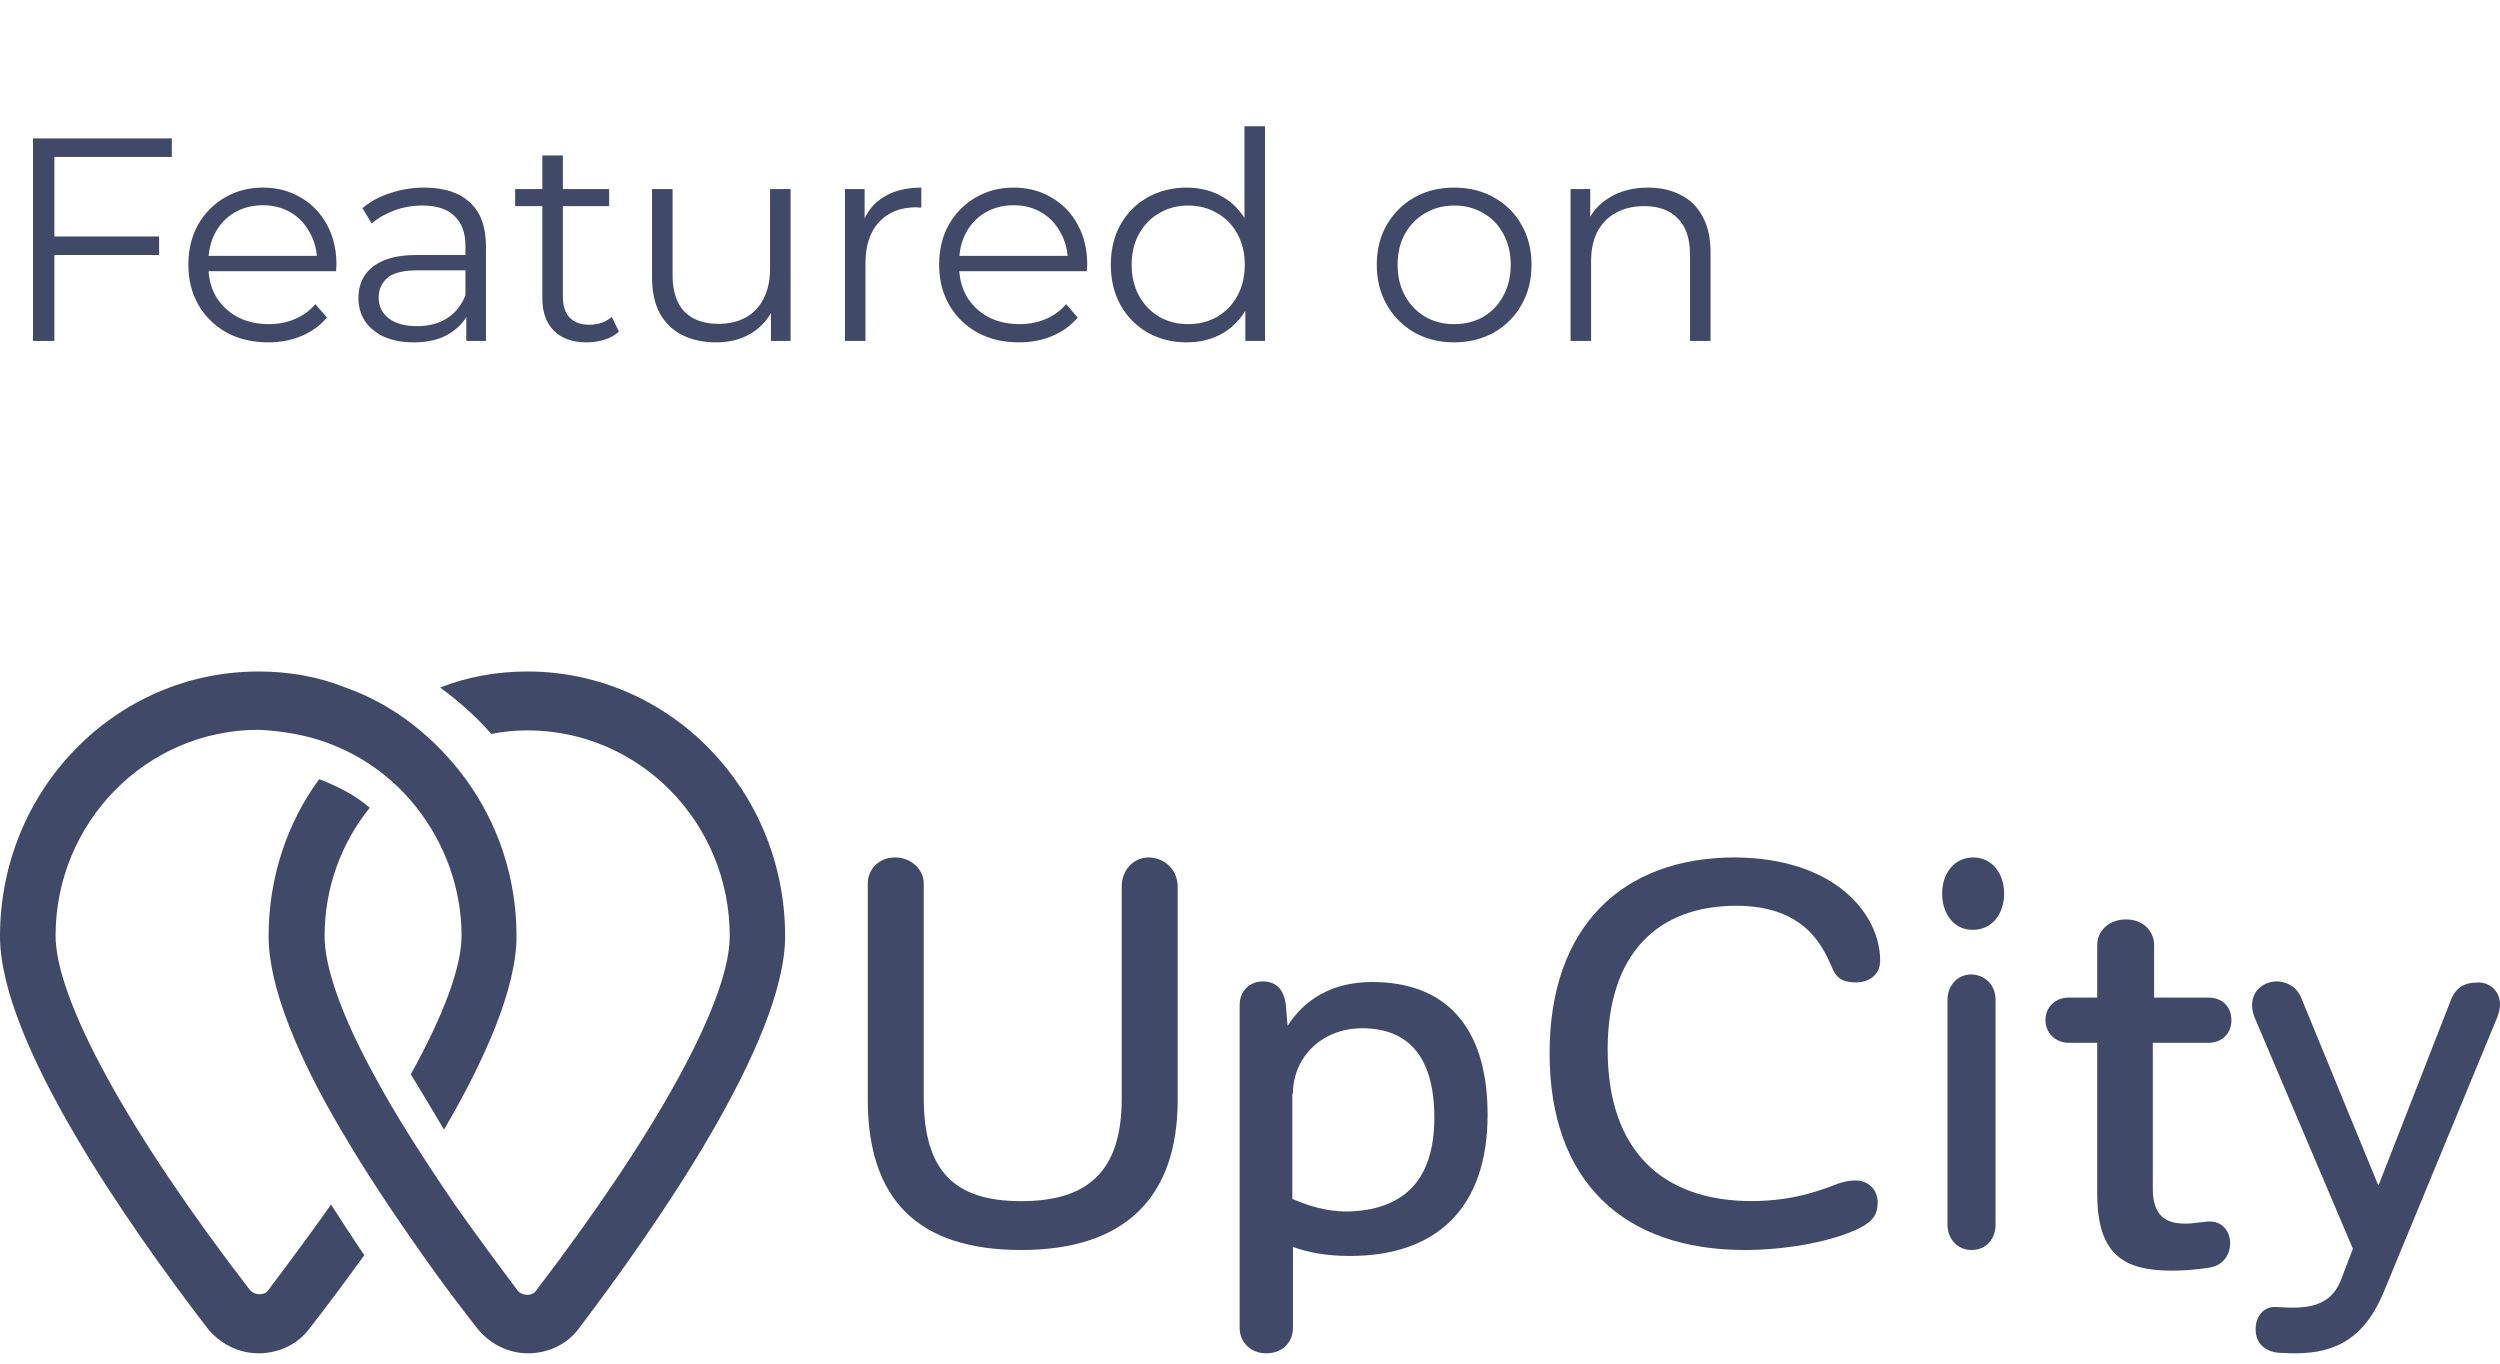
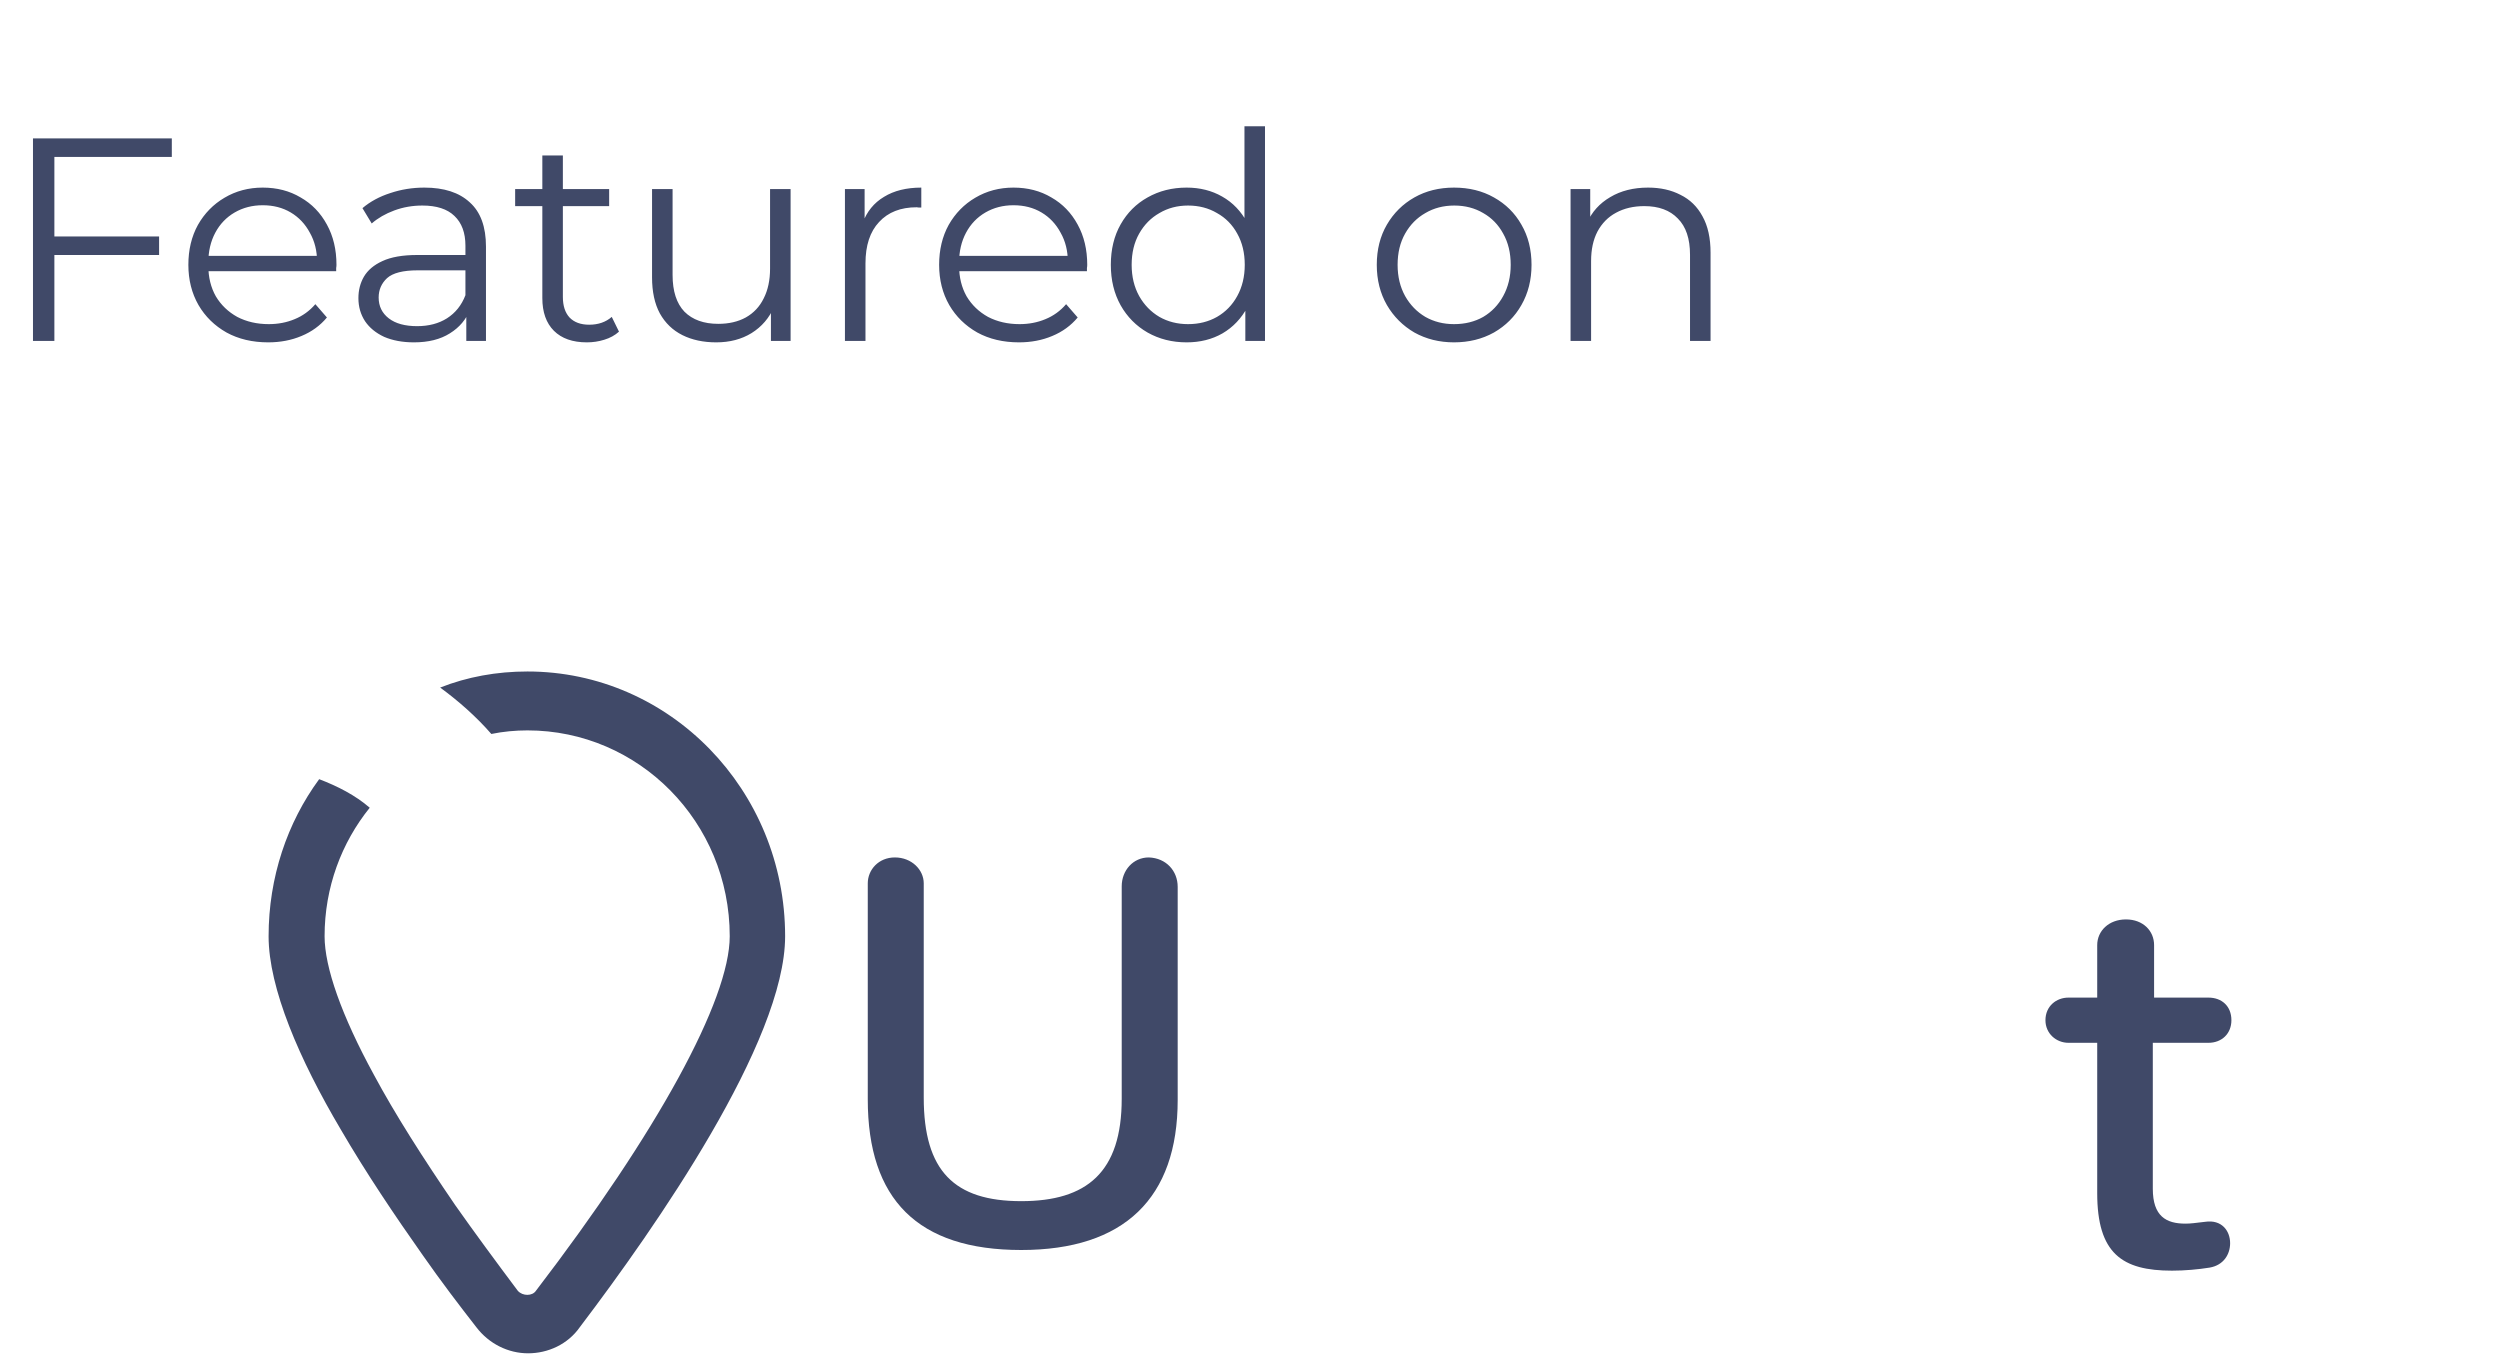
<svg xmlns="http://www.w3.org/2000/svg" width="121" height="66" viewBox="0 0 121 66" fill="none">
  <path d="M2.52 11.446H7.7V12.342H2.52V11.446ZM2.632 16.5H1.596V6.7H8.316V7.596H2.632V16.5ZM12.981 16.57C12.216 16.57 11.544 16.411 10.965 16.094C10.387 15.767 9.934 15.324 9.607 14.764C9.281 14.195 9.117 13.546 9.117 12.818C9.117 12.09 9.271 11.446 9.579 10.886C9.897 10.326 10.326 9.887 10.867 9.57C11.418 9.243 12.034 9.08 12.715 9.08C13.406 9.08 14.017 9.239 14.549 9.556C15.091 9.864 15.515 10.303 15.823 10.872C16.131 11.432 16.285 12.081 16.285 12.818C16.285 12.865 16.281 12.916 16.271 12.972C16.271 13.019 16.271 13.07 16.271 13.126H9.873V12.384H15.739L15.347 12.678C15.347 12.146 15.231 11.675 14.997 11.264C14.773 10.844 14.465 10.517 14.073 10.284C13.681 10.051 13.229 9.934 12.715 9.934C12.211 9.934 11.759 10.051 11.357 10.284C10.956 10.517 10.643 10.844 10.419 11.264C10.195 11.684 10.083 12.165 10.083 12.706V12.86C10.083 13.42 10.205 13.915 10.447 14.344C10.699 14.764 11.045 15.095 11.483 15.338C11.931 15.571 12.44 15.688 13.009 15.688C13.457 15.688 13.873 15.609 14.255 15.45C14.647 15.291 14.983 15.049 15.263 14.722L15.823 15.366C15.497 15.758 15.086 16.057 14.591 16.262C14.106 16.467 13.569 16.57 12.981 16.57ZM22.569 16.5V14.876L22.527 14.61V11.894C22.527 11.269 22.35 10.788 21.995 10.452C21.65 10.116 21.132 9.948 20.441 9.948C19.965 9.948 19.513 10.027 19.083 10.186C18.654 10.345 18.29 10.555 17.991 10.816L17.543 10.074C17.917 9.757 18.365 9.514 18.887 9.346C19.41 9.169 19.961 9.08 20.539 9.08C21.491 9.08 22.224 9.318 22.737 9.794C23.26 10.261 23.521 10.975 23.521 11.936V16.5H22.569ZM20.035 16.57C19.485 16.57 19.004 16.481 18.593 16.304C18.192 16.117 17.884 15.865 17.669 15.548C17.455 15.221 17.347 14.848 17.347 14.428C17.347 14.045 17.436 13.7 17.613 13.392C17.8 13.075 18.099 12.823 18.509 12.636C18.929 12.44 19.489 12.342 20.189 12.342H22.723V13.084H20.217C19.508 13.084 19.013 13.21 18.733 13.462C18.463 13.714 18.327 14.027 18.327 14.4C18.327 14.82 18.491 15.156 18.817 15.408C19.144 15.66 19.601 15.786 20.189 15.786C20.749 15.786 21.23 15.66 21.631 15.408C22.042 15.147 22.341 14.773 22.527 14.288L22.751 14.974C22.565 15.459 22.238 15.847 21.771 16.136C21.314 16.425 20.735 16.57 20.035 16.57ZM28.405 16.57C27.715 16.57 27.183 16.383 26.809 16.01C26.436 15.637 26.249 15.109 26.249 14.428V7.526H27.243V14.372C27.243 14.801 27.351 15.133 27.565 15.366C27.789 15.599 28.107 15.716 28.517 15.716C28.956 15.716 29.32 15.59 29.609 15.338L29.959 16.052C29.763 16.229 29.525 16.36 29.245 16.444C28.975 16.528 28.695 16.57 28.405 16.57ZM24.933 9.976V9.15H29.483V9.976H24.933ZM34.667 16.57C34.041 16.57 33.495 16.453 33.029 16.22C32.562 15.987 32.198 15.637 31.937 15.17C31.685 14.703 31.559 14.12 31.559 13.42V9.15H32.553V13.308C32.553 14.092 32.744 14.685 33.127 15.086C33.519 15.478 34.065 15.674 34.765 15.674C35.278 15.674 35.721 15.571 36.095 15.366C36.477 15.151 36.767 14.843 36.963 14.442C37.168 14.041 37.271 13.56 37.271 13V9.15H38.265V16.5H37.313V14.484L37.467 14.848C37.233 15.389 36.869 15.814 36.375 16.122C35.889 16.421 35.32 16.57 34.667 16.57ZM40.895 16.5V9.15H41.847V11.152L41.749 10.802C41.954 10.242 42.3 9.817 42.785 9.528C43.27 9.229 43.872 9.08 44.591 9.08V10.046C44.554 10.046 44.516 10.046 44.479 10.046C44.442 10.037 44.404 10.032 44.367 10.032C43.592 10.032 42.986 10.27 42.547 10.746C42.108 11.213 41.889 11.88 41.889 12.748V16.5H40.895ZM49.318 16.57C48.553 16.57 47.881 16.411 47.302 16.094C46.724 15.767 46.271 15.324 45.944 14.764C45.618 14.195 45.454 13.546 45.454 12.818C45.454 12.09 45.608 11.446 45.916 10.886C46.234 10.326 46.663 9.887 47.204 9.57C47.755 9.243 48.371 9.08 49.052 9.08C49.743 9.08 50.354 9.239 50.886 9.556C51.428 9.864 51.852 10.303 52.16 10.872C52.468 11.432 52.622 12.081 52.622 12.818C52.622 12.865 52.618 12.916 52.608 12.972C52.608 13.019 52.608 13.07 52.608 13.126H46.21V12.384H52.076L51.684 12.678C51.684 12.146 51.568 11.675 51.334 11.264C51.11 10.844 50.802 10.517 50.41 10.284C50.018 10.051 49.566 9.934 49.052 9.934C48.548 9.934 48.096 10.051 47.694 10.284C47.293 10.517 46.98 10.844 46.756 11.264C46.532 11.684 46.42 12.165 46.42 12.706V12.86C46.42 13.42 46.542 13.915 46.784 14.344C47.036 14.764 47.382 15.095 47.82 15.338C48.268 15.571 48.777 15.688 49.346 15.688C49.794 15.688 50.21 15.609 50.592 15.45C50.984 15.291 51.32 15.049 51.6 14.722L52.16 15.366C51.834 15.758 51.423 16.057 50.928 16.262C50.443 16.467 49.906 16.57 49.318 16.57ZM57.432 16.57C56.732 16.57 56.102 16.411 55.542 16.094C54.991 15.777 54.557 15.338 54.24 14.778C53.922 14.209 53.764 13.555 53.764 12.818C53.764 12.071 53.922 11.418 54.24 10.858C54.557 10.298 54.991 9.864 55.542 9.556C56.102 9.239 56.732 9.08 57.432 9.08C58.076 9.08 58.65 9.225 59.154 9.514C59.667 9.803 60.073 10.228 60.372 10.788C60.68 11.339 60.834 12.015 60.834 12.818C60.834 13.611 60.684 14.288 60.386 14.848C60.087 15.408 59.681 15.837 59.168 16.136C58.664 16.425 58.085 16.57 57.432 16.57ZM57.502 15.688C58.024 15.688 58.491 15.571 58.902 15.338C59.322 15.095 59.648 14.759 59.882 14.33C60.124 13.891 60.246 13.387 60.246 12.818C60.246 12.239 60.124 11.735 59.882 11.306C59.648 10.877 59.322 10.545 58.902 10.312C58.491 10.069 58.024 9.948 57.502 9.948C56.988 9.948 56.526 10.069 56.116 10.312C55.705 10.545 55.378 10.877 55.136 11.306C54.893 11.735 54.772 12.239 54.772 12.818C54.772 13.387 54.893 13.891 55.136 14.33C55.378 14.759 55.705 15.095 56.116 15.338C56.526 15.571 56.988 15.688 57.502 15.688ZM60.274 16.5V14.288L60.372 12.804L60.232 11.32V6.112H61.226V16.5H60.274ZM70.374 16.57C69.665 16.57 69.025 16.411 68.456 16.094C67.896 15.767 67.453 15.324 67.126 14.764C66.799 14.195 66.636 13.546 66.636 12.818C66.636 12.081 66.799 11.432 67.126 10.872C67.453 10.312 67.896 9.873 68.456 9.556C69.016 9.239 69.655 9.08 70.374 9.08C71.102 9.08 71.746 9.239 72.306 9.556C72.875 9.873 73.319 10.312 73.636 10.872C73.963 11.432 74.126 12.081 74.126 12.818C74.126 13.546 73.963 14.195 73.636 14.764C73.319 15.324 72.875 15.767 72.306 16.094C71.737 16.411 71.093 16.57 70.374 16.57ZM70.374 15.688C70.906 15.688 71.377 15.571 71.788 15.338C72.199 15.095 72.521 14.759 72.754 14.33C72.997 13.891 73.118 13.387 73.118 12.818C73.118 12.239 72.997 11.735 72.754 11.306C72.521 10.877 72.199 10.545 71.788 10.312C71.377 10.069 70.911 9.948 70.388 9.948C69.865 9.948 69.399 10.069 68.988 10.312C68.577 10.545 68.251 10.877 68.008 11.306C67.765 11.735 67.644 12.239 67.644 12.818C67.644 13.387 67.765 13.891 68.008 14.33C68.251 14.759 68.577 15.095 68.988 15.338C69.399 15.571 69.861 15.688 70.374 15.688ZM79.767 9.08C80.365 9.08 80.887 9.197 81.335 9.43C81.793 9.654 82.147 9.999 82.399 10.466C82.661 10.933 82.791 11.521 82.791 12.23V16.5H81.797V12.328C81.797 11.553 81.601 10.97 81.209 10.578C80.827 10.177 80.285 9.976 79.585 9.976C79.063 9.976 78.605 10.083 78.213 10.298C77.831 10.503 77.532 10.807 77.317 11.208C77.112 11.6 77.009 12.076 77.009 12.636V16.5H76.015V9.15H76.967V11.166L76.813 10.788C77.047 10.256 77.42 9.841 77.933 9.542C78.447 9.234 79.058 9.08 79.767 9.08Z" fill="#404968" />
-   <path d="M14.269 35.524C16.637 35.956 18.713 37.251 20.146 39.065C21.491 40.764 22.339 42.953 22.339 45.285C22.339 46.812 21.462 49.144 19.883 51.995C20.38 52.801 20.906 53.694 21.491 54.673C23.48 51.275 25 47.819 25 45.314C25 42.463 24.094 39.843 22.544 37.712C21.082 35.725 19.094 34.113 16.725 33.278C15.439 32.759 14.006 32.5 12.515 32.5C5.585 32.5 0 38.23 0 45.314C0 50.469 6.287 59.395 10 64.233C10.614 65.039 11.55 65.5 12.515 65.5C13.479 65.5 14.444 65.068 15.029 64.233C15.819 63.225 16.696 62.044 17.632 60.749C17.076 59.942 16.55 59.107 16.023 58.301C15.088 59.626 14.064 61.008 12.982 62.448C12.807 62.707 12.339 62.707 12.105 62.448C6.199 54.788 2.69 48.367 2.69 45.285C2.69 39.814 7.076 35.322 12.515 35.322C13.099 35.351 13.655 35.408 14.269 35.524Z" fill="#404968" />
  <path d="M20.459 60.749C21.363 62.044 22.266 63.225 23.052 64.233C23.664 65.039 24.597 65.5 25.558 65.5C26.52 65.5 27.481 65.068 28.064 64.233C31.735 59.395 38 50.411 38 45.314C38 38.23 32.406 32.5 25.529 32.5C24.043 32.5 22.615 32.759 21.304 33.278C22.207 33.94 23.052 34.688 23.781 35.524C24.334 35.408 24.946 35.351 25.529 35.351C30.92 35.351 35.319 39.785 35.319 45.314C35.319 48.395 31.823 54.788 25.937 62.476C25.762 62.736 25.296 62.736 25.063 62.476C23.985 61.037 22.965 59.654 22.033 58.33C20.459 56.026 19.119 53.924 18.099 52.024C16.526 49.144 15.71 46.812 15.71 45.314C15.71 42.953 16.526 40.793 17.895 39.094C17.196 38.489 16.351 38.058 15.448 37.712C13.903 39.814 13 42.463 13 45.314C13 47.819 14.486 51.275 16.497 54.673C17.72 56.775 19.119 58.848 20.459 60.749Z" fill="#404968" />
  <path d="M57 42.924V53.236C57 57.993 54.408 60.5 49.427 60.5C44.417 60.5 42 58.05 42 53.208V42.753C42 42.098 42.524 41.5 43.311 41.5C44.126 41.5 44.709 42.098 44.709 42.753V53.122C44.709 56.683 46.194 58.136 49.427 58.136C52.602 58.136 54.291 56.74 54.291 53.179V42.896C54.291 42.127 54.845 41.5 55.602 41.5C56.447 41.529 57 42.155 57 42.924Z" fill="#404968" />
-   <path d="M72 53.956C72 58.405 69.594 60.789 65.327 60.789C64.21 60.789 63.294 60.615 62.578 60.353V64.279C62.578 64.948 62.091 65.5 61.289 65.5C60.516 65.5 60 64.948 60 64.279V48.634C60 47.965 60.487 47.5 61.117 47.5C61.804 47.5 62.148 47.936 62.234 48.634L62.32 49.652C63.093 48.431 64.41 47.529 66.415 47.529C69.852 47.529 72 49.565 72 53.956ZM69.422 54.101C69.422 51.077 68.105 49.768 65.928 49.768C63.981 49.768 62.578 51.164 62.578 52.938H62.549V58.027C63.236 58.317 64.096 58.637 65.212 58.637C67.79 58.579 69.422 57.271 69.422 54.101Z" fill="#404968" />
-   <path d="M91 46.492C91 47.177 90.462 47.548 89.834 47.548C89.146 47.548 88.847 47.32 88.637 46.749C88.219 45.836 87.381 43.839 84.032 43.839C80.264 43.839 77.811 46.122 77.811 50.8C77.811 55.707 80.473 58.132 84.779 58.132C86.963 58.132 88.368 57.505 88.996 57.276C89.265 57.191 89.505 57.134 89.804 57.134C90.462 57.134 90.88 57.619 90.88 58.189C90.88 58.817 90.611 59.102 90.103 59.387C88.877 60.044 86.574 60.5 84.451 60.5C78.589 60.5 75 57.191 75 50.971C75 44.838 78.529 41.5 83.972 41.5C88.847 41.529 91 44.267 91 46.492Z" fill="#404968" />
-   <path d="M94 43.251C94 42.23 94.621 41.5 95.5 41.5C96.405 41.5 97 42.259 97 43.251C97 44.243 96.405 45.002 95.5 45.002C94.621 45.032 94 44.273 94 43.251ZM96.586 48.388V59.274C96.586 59.946 96.147 60.5 95.422 60.5C94.724 60.5 94.259 59.946 94.259 59.274V48.388C94.259 47.717 94.724 47.162 95.422 47.162C96.121 47.191 96.586 47.717 96.586 48.388Z" fill="#404968" />
  <path d="M104.196 50.472V57.538C104.196 58.869 104.845 59.224 105.773 59.224C106.021 59.224 106.237 59.194 106.732 59.135C107.536 59.017 107.938 59.578 107.938 60.17C107.938 60.702 107.629 61.234 106.948 61.352C106.392 61.441 105.742 61.5 105.124 61.5C102.711 61.5 101.505 60.672 101.505 57.745V50.472H100.113C99.526 50.472 99 50.029 99 49.378C99 48.698 99.526 48.284 100.113 48.284H101.505V45.742C101.505 45.062 102.062 44.5 102.897 44.5C103.732 44.5 104.258 45.062 104.258 45.742V48.284H106.887C107.536 48.284 108 48.698 108 49.378C108 50.029 107.536 50.472 106.887 50.472C106.856 50.472 104.196 50.472 104.196 50.472Z" fill="#404968" />
-   <path d="M121 48.634C121 48.867 120.914 49.128 120.828 49.332L115.373 62.534C114.455 64.744 113.077 65.5 111.096 65.5C110.665 65.5 110.435 65.471 110.234 65.471C109.574 65.384 109.172 64.977 109.172 64.337C109.172 63.726 109.545 63.203 110.206 63.261C110.378 63.261 110.579 63.29 110.981 63.29C112.244 63.29 112.962 62.883 113.335 61.865L113.88 60.44L109.172 49.361C109.057 49.128 109 48.867 109 48.663C109 47.907 109.603 47.5 110.206 47.5C110.694 47.5 111.211 47.791 111.411 48.372L115.115 57.387L118.646 48.343C118.876 47.791 119.306 47.558 119.852 47.558C120.397 47.5 121 47.878 121 48.634Z" fill="#404968" />
</svg>